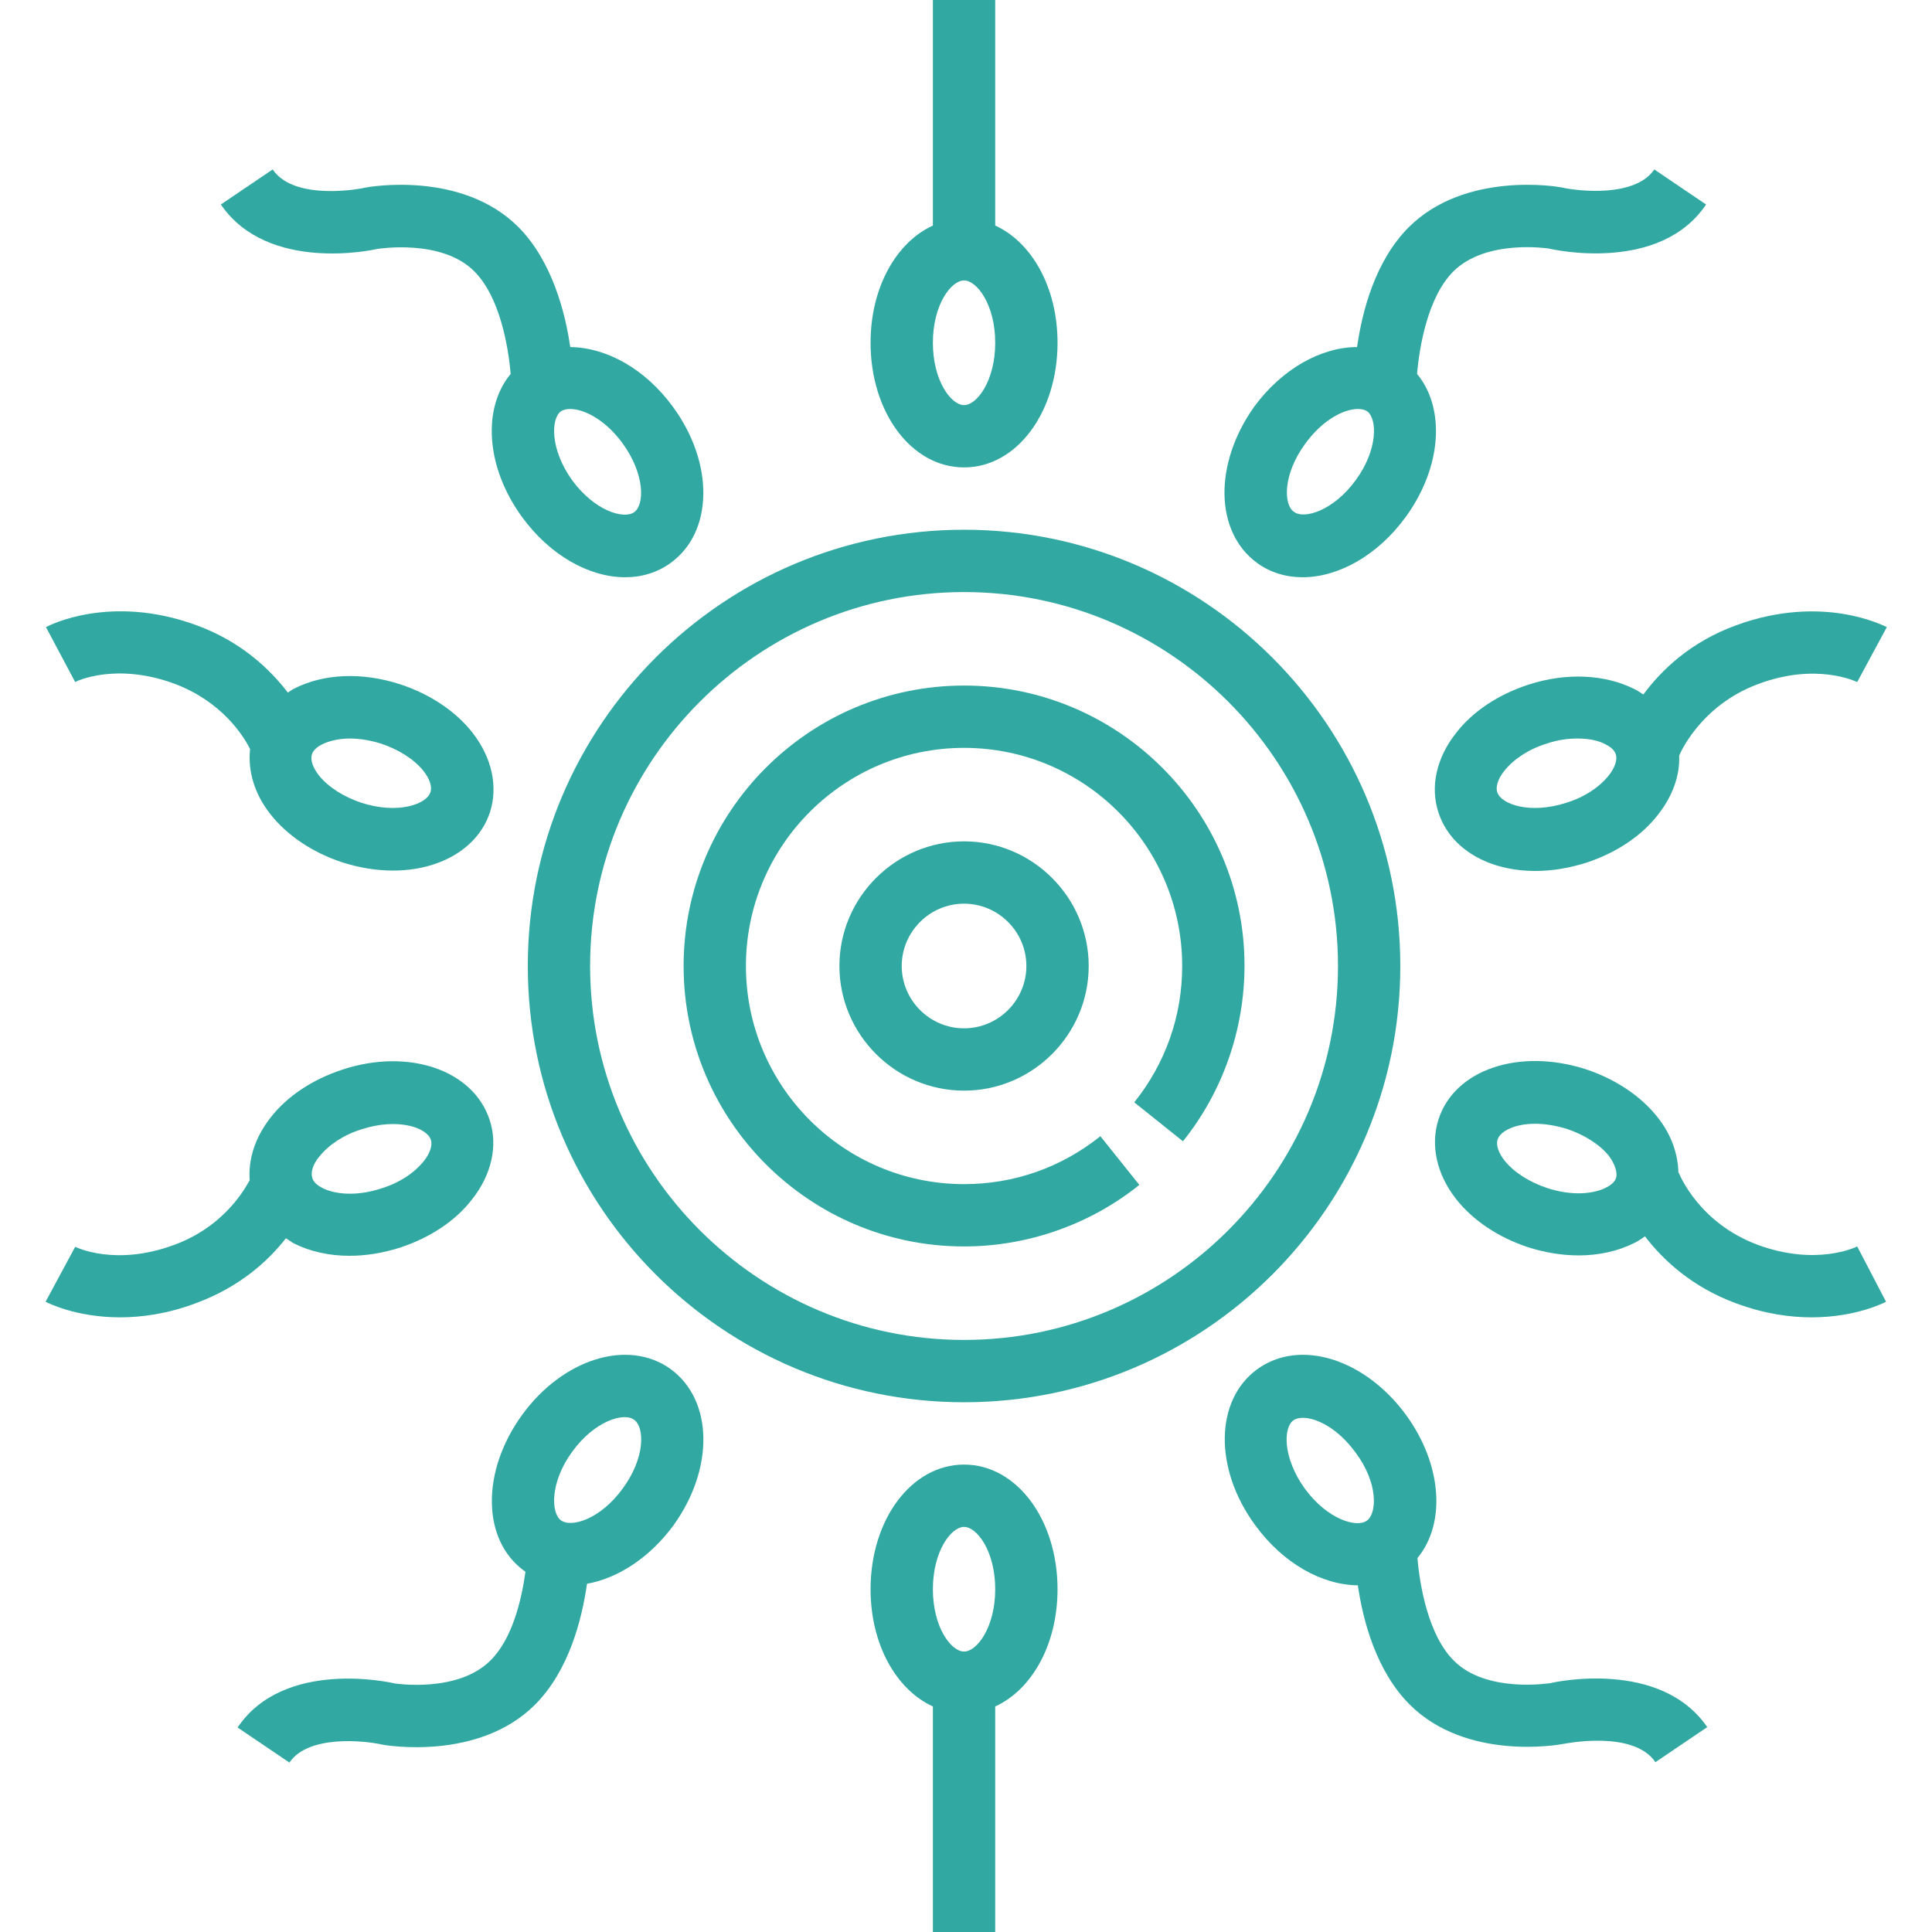
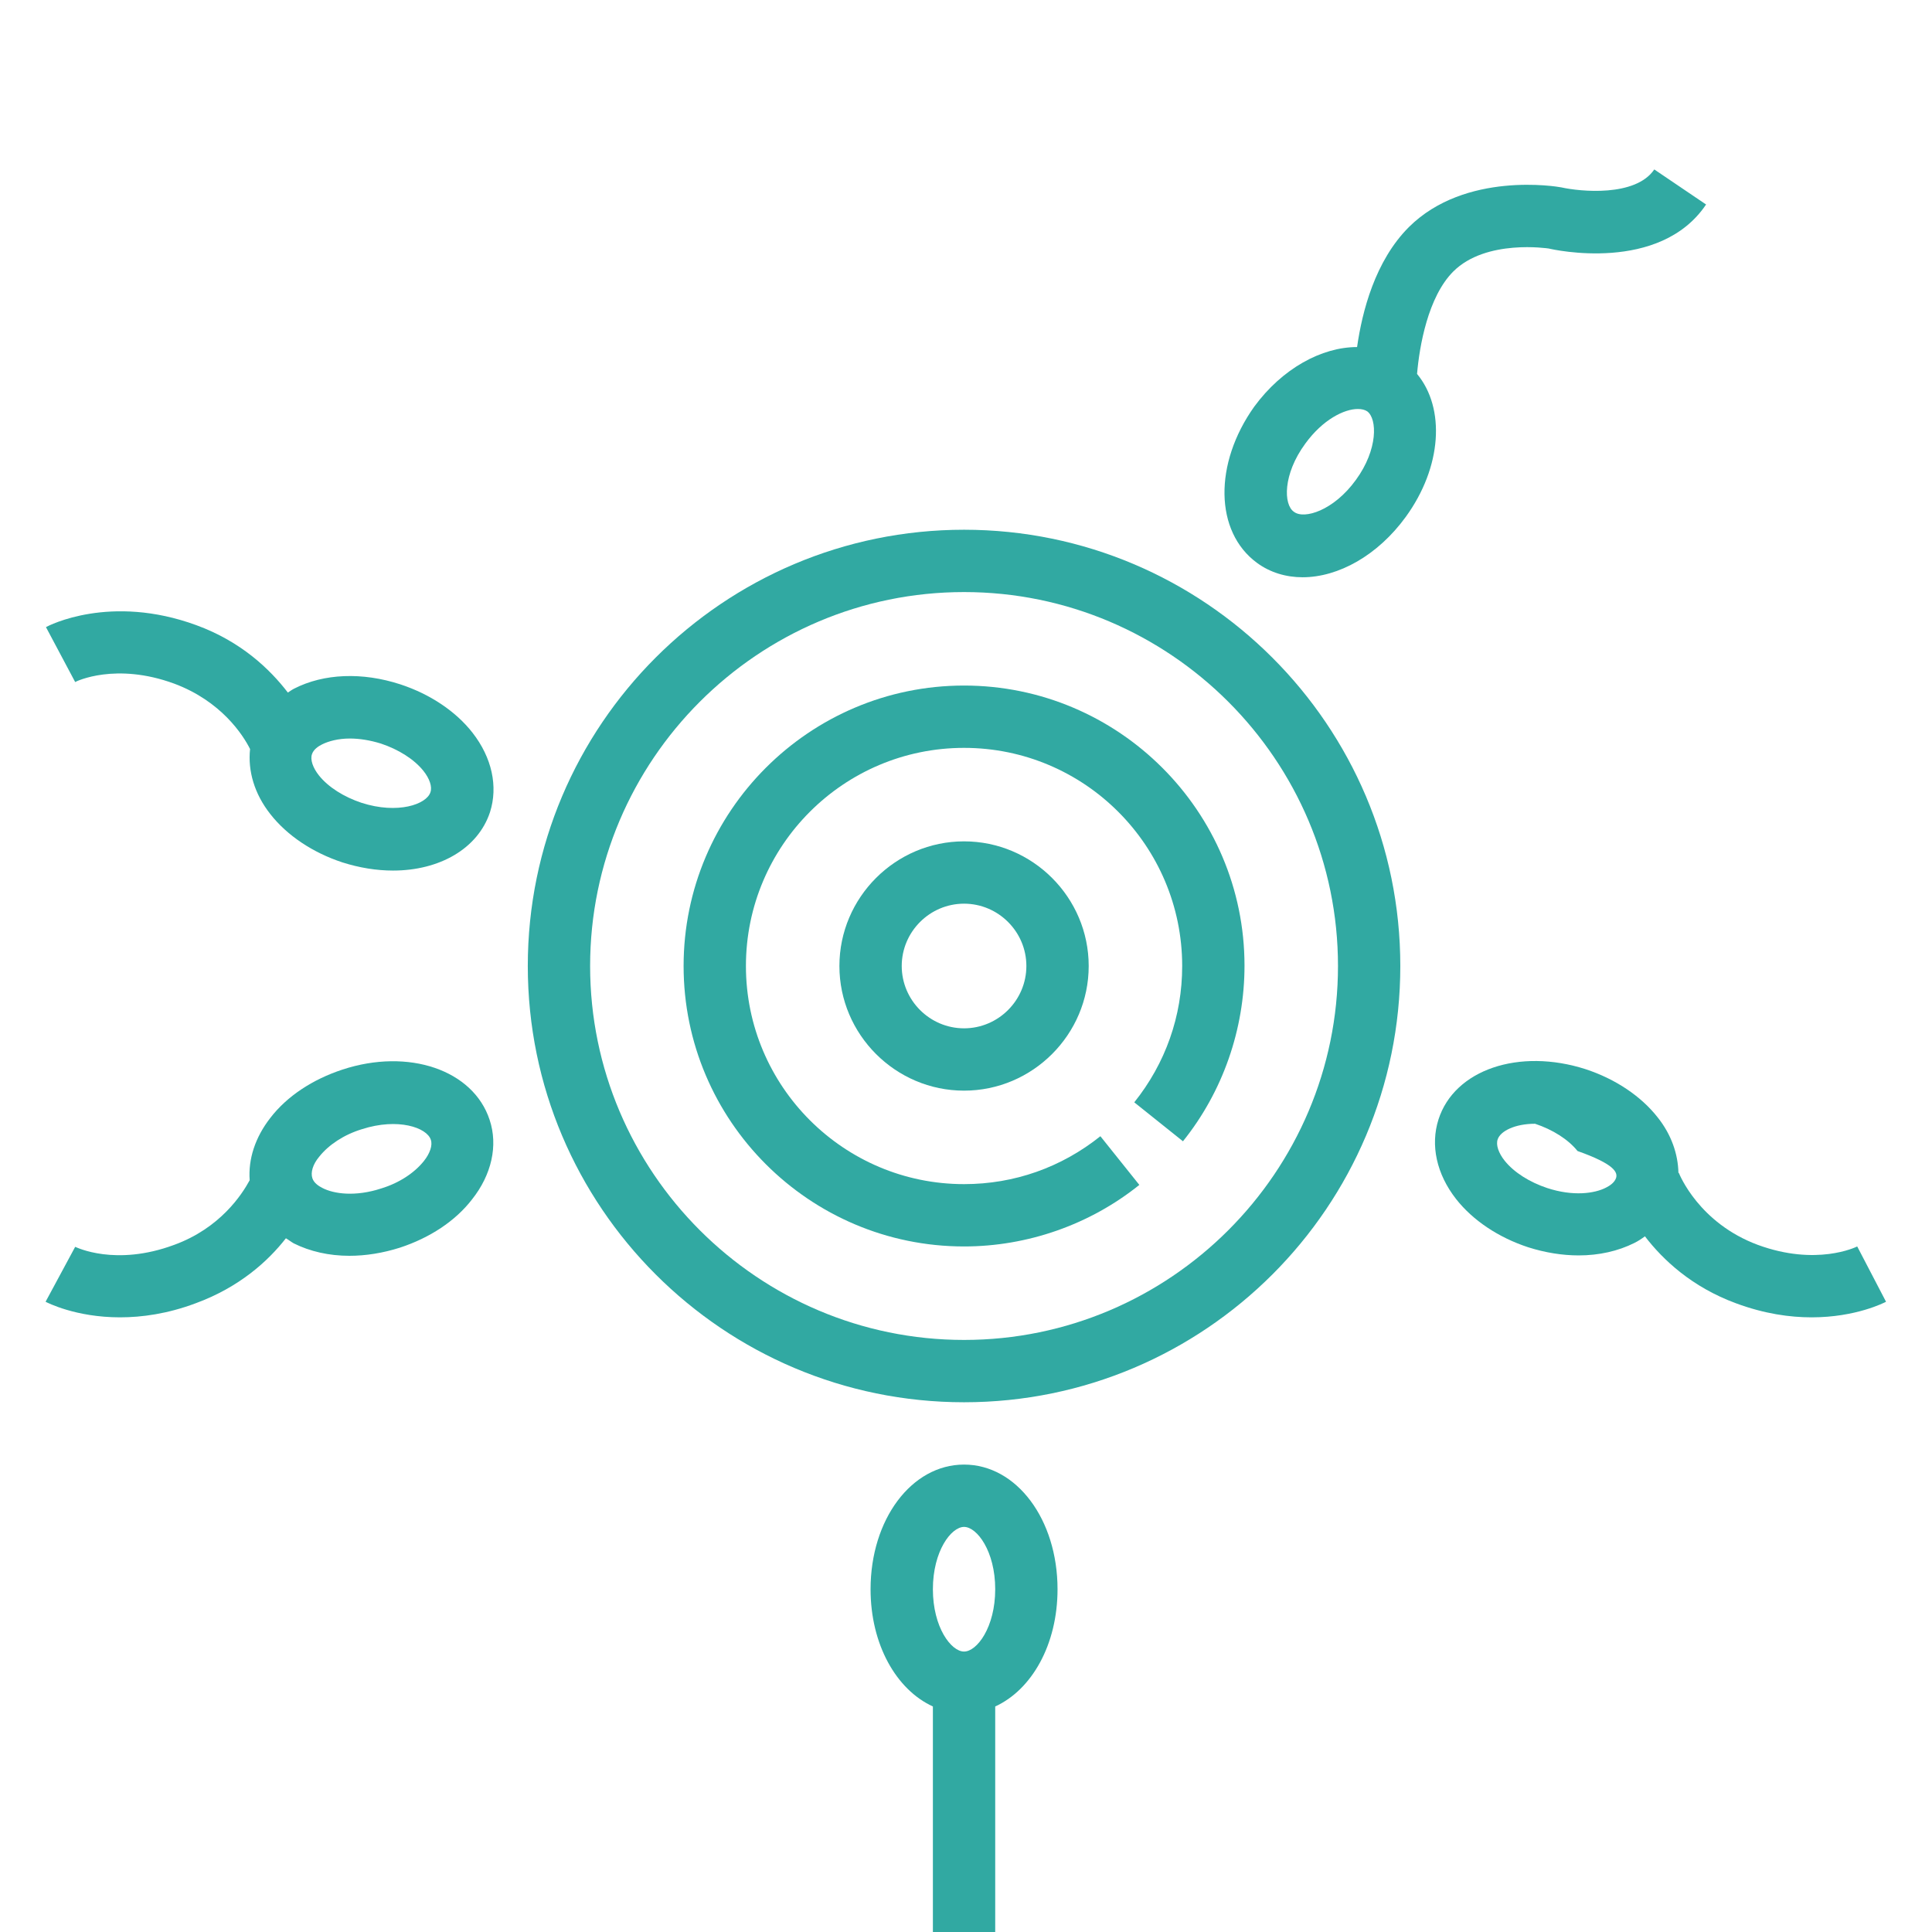
<svg xmlns="http://www.w3.org/2000/svg" version="1.1" id="Layer_1" x="0px" y="0px" viewBox="0 0 496 496" style="enable-background:new 0 0 496 496;" xml:space="preserve">
  <style type="text/css">
	.st0{fill:#31A9A2;}
</style>
  <g>
    <g>
      <g>
        <path class="st0" d="M247.5,136c-61.8,0-112,50.2-112,112s50.2,112,112,112s112-50.2,112-112S309.2,136,247.5,136z M247.5,344     c-52.9,0-96-43.1-96-96s43.1-96,96-96s96,43.1,96,96S300.4,344,247.5,344z" />
        <path class="st0" d="M247.5,176c-39.7,0-72,32.3-72,72s32.3,72,72,72c16.3,0,32.3-5.6,45-15.8l-10-12.5c-10,8-22.1,12.3-35,12.3     c-30.9,0-56-25.1-56-56s25.1-56,56-56s56,25.1,56,56c0,12.9-4.3,25-12.3,35l12.5,10c10.2-12.7,15.8-28.7,15.8-45.1     C319.5,208.3,287.2,176,247.5,176z" />
        <path class="st0" d="M215.5,248c0,17.6,14.4,32,32,32s32-14.4,32-32s-14.4-32-32-32S215.5,230.4,215.5,248z M263.5,248     c0,8.8-7.2,16-16,16s-16-7.2-16-16c0-8.8,7.2-16,16-16S263.5,239.2,263.5,248z" />
-         <path class="st0" d="M247.5,120c13.5,0,24-14.1,24-32c0-14.2-6.6-25.8-16-30.1V0h-16v57.9c-9.4,4.3-16,15.9-16,30.1     C223.5,105.9,234,120,247.5,120z M247.5,72c3.3,0,8,6.2,8,16s-4.7,16-8,16s-8-6.2-8-16S244.2,72,247.5,72z" />
-         <path class="st0" d="M172.2,351.5c-10.9-7.9-27.7-2.7-38.2,11.8s-10.3,32.1,0.6,40c0.1,0.1,0.2,0.1,0.3,0.2     c-1,7.3-3.4,17.3-9,22.8c-8.4,8.4-24.4,5.9-24.5,5.9c-1.2-0.3-28.5-6.4-40.4,11.3l13.3,9c4.8-7.1,19-5.7,23.9-4.6     c1,0.2,24.6,4.2,39.1-10.2c8.8-8.8,12.1-22,13.4-31.1c7.9-1.4,16.1-6.7,22.2-15C183.4,377,183.1,359.5,172.2,351.5z M159.9,382.1     c-5.7,7.9-13.2,10.2-15.9,8.2c-2.6-1.9-2.8-9.8,2.9-17.6c5.7-7.9,13.3-10.2,15.9-8.2C165.5,366.4,165.7,374.2,159.9,382.1z" />
        <path class="st0" d="M247.5,376c-13.5,0-24,14.1-24,32c0,14.2,6.6,25.8,16,30.1V496h16v-57.9c9.4-4.3,16-15.9,16-30.1     C271.5,390.1,261,376,247.5,376z M247.5,424c-3.3,0-8-6.2-8-16s4.7-16,8-16s8,6.2,8,16S250.8,424,247.5,424z" />
        <path class="st0" d="M322.7,144.5c3.4,2.5,7.5,3.7,11.7,3.7c9.2,0,19.3-5.6,26.5-15.5c9.3-12.8,10.2-27.9,2.9-36.7     c0.6-7.1,2.8-19.8,9.3-26.3c8.4-8.4,24.4-5.9,24.5-5.9c1.2,0.3,28.5,6.4,40.4-11.3l-13.3-9c-4.8,7.1-19,5.7-23.9,4.6     c-1-0.2-24.6-4.2-39.1,10.2c-8.7,8.7-12,21.7-13.3,30.8c-9.1,0-19.2,5.5-26.4,15.3C311.6,119,311.8,136.5,322.7,144.5z      M335.1,113.9c4.5-6.2,10-8.9,13.5-8.9c1,0,1.8,0.2,2.4,0.6c2.6,1.9,2.8,9.8-2.9,17.6c-5.7,7.9-13.3,10.2-15.9,8.2     C329.5,129.6,329.3,121.8,335.1,113.9z" />
-         <path class="st0" d="M96.9,63.9c0.2,0,16.5-2.7,24.9,5.8c6.5,6.5,8.7,19.2,9.3,26.3c-7.3,8.8-6.4,23.9,2.9,36.7     c7.2,9.9,17.3,15.5,26.5,15.5c4.2,0,8.3-1.2,11.7-3.7c10.9-7.9,11.2-25.5,0.6-40c-7.2-9.9-17.2-15.3-26.4-15.4     c-1.3-9-4.7-22.1-13.3-30.8c-14.5-14.5-38.1-10.4-39.5-10.1c-0.2,0.1-17.9,3.7-23.6-4.7l-13.3,9C68.8,70.2,96.1,64.1,96.9,63.9z      M144,105.6c0.6-0.4,1.4-0.6,2.4-0.6c3.5,0,9,2.7,13.5,8.9c5.7,7.9,5.6,15.7,2.9,17.6c-2.7,1.9-10.2-0.4-15.9-8.2     C141.2,115.4,141.4,107.5,144,105.6z" />
-         <path class="st0" d="M398.1,432.1c-0.2,0-16.5,2.7-24.9-5.8c-6.5-6.5-8.7-19.2-9.3-26.3c7.3-8.8,6.4-23.9-2.9-36.7     c-10.6-14.5-27.3-19.7-38.2-11.8c-10.9,7.9-11.2,25.5-0.6,40c7.2,9.9,17.2,15.4,26.4,15.5c1.3,9,4.7,22,13.3,30.6     c14.5,14.5,38.1,10.4,39.5,10.1c0.2,0,17.9-3.7,23.6,4.7l13.3-9C426.2,425.8,398.8,431.9,398.1,432.1z M350.9,390.4     c-2.6,1.9-10.1-0.3-15.9-8.2c-5.7-7.9-5.6-15.7-2.9-17.6c0.6-0.4,1.4-0.6,2.4-0.6c3.5,0,9,2.7,13.5,8.9     C353.8,380.6,353.6,388.5,350.9,390.4z" />
        <path class="st0" d="M44.7,175.5c12.1,4.5,17.7,13.2,19.5,16.8c-0.6,5.6,1.1,11.5,5.2,16.7c4.3,5.5,10.9,9.9,18.5,12.4     c4.4,1.4,8.8,2.1,13,2.1c11.9,0,21.8-5.6,24.9-15c2.1-6.6,0.5-14-4.5-20.4c-4.3-5.5-10.9-9.9-18.5-12.4     c-9.8-3.2-19.7-2.8-27.3,1.1c-0.6,0.3-1.1,0.7-1.6,1c-4.6-6-12-13.1-23.5-17.3c-22.1-8.1-37.9,0.1-38.6,0.5l7.5,14.1     C19.6,174.9,29.7,170,44.7,175.5z M80.1,193.6c0.4-1.2,1.6-2,2.6-2.5c1.6-0.8,4.1-1.5,7.1-1.5c2.4,0,5.1,0.4,8,1.3h0     c4.5,1.5,8.5,4,10.9,7c1.6,2,2.3,4.1,1.8,5.5c-1,3.1-8.4,5.7-17.7,2.7c-4.5-1.5-8.5-4-10.9-7C80.3,197.1,79.6,195,80.1,193.6z" />
        <path class="st0" d="M73.4,317.9c0.7,0.4,1.3,0.9,2,1.3c4.2,2.1,9.1,3.2,14.3,3.2c4.2,0,8.6-0.7,13-2.1     c7.6-2.5,14.2-6.8,18.5-12.4c5-6.3,6.7-13.8,4.5-20.4c-4.2-12.8-20.8-18.5-37.8-12.9c-7.6,2.5-14.2,6.8-18.5,12.4     c-3.9,5-5.7,10.6-5.3,16c-2,3.7-7.6,12.3-19.4,16.6c-15.1,5.6-25.1,0.6-25.4,0.5l-7.6,14.1c0.4,0.2,7.7,4,19.1,4     c5.6,0,12.2-0.9,19.4-3.6C61.4,330.5,68.8,323.8,73.4,317.9z M82,296.9c2.4-3,6.3-5.6,10.9-7c9.3-3,16.7-0.4,17.7,2.7     c0.5,1.4-0.2,3.5-1.8,5.5c-2.4,3-6.3,5.6-10.9,7c-6.7,2.2-12.2,1.4-15.1-0.1c-1-0.5-2.2-1.3-2.6-2.5     C79.7,301,80.3,298.9,82,296.9z" />
-         <path class="st0" d="M421.9,178.3c-0.8-0.5-1.5-1-2.3-1.4c-7.6-3.8-17.5-4.3-27.3-1.1c-7.6,2.5-14.2,6.8-18.5,12.4     c-5,6.3-6.7,13.8-4.5,20.4c3.1,9.5,13,15,24.9,15c4.2,0,8.5-0.7,13-2.1c7.6-2.5,14.2-6.8,18.5-12.4c3.7-4.7,5.6-10,5.4-15.1l0,0     c0-0.1,5.2-12.8,20.3-18.4c15-5.6,25.1-0.6,25.4-0.5l7.6-14.1c-0.7-0.3-16.4-8.6-38.6-0.5C433.9,164.8,426.4,172.2,421.9,178.3z      M413,199.1c-2.4,3-6.3,5.6-10.9,7c-9.3,3-16.7,0.4-17.7-2.7c-0.5-1.4,0.2-3.5,1.8-5.5c2.4-3,6.3-5.6,10.9-7c2.9-1,5.6-1.3,8-1.3     c3,0,5.5,0.6,7.1,1.5c1,0.5,2.2,1.3,2.6,2.5C415.3,195,414.6,197.1,413,199.1z" />
-         <path class="st0" d="M476.8,320c-0.4,0.2-10.5,5.1-25.5-0.4c-15.1-5.6-20.1-18-20.3-18.5l-0.1,0c-0.1-4.8-1.8-9.8-5.3-14.2     c-4.3-5.5-10.9-9.9-18.5-12.4c-17.1-5.5-33.7,0.1-37.8,12.9c-2.1,6.6-0.5,14,4.5,20.4c4.3,5.5,10.9,9.9,18.5,12.4     c4.4,1.4,8.8,2.1,13,2.1c5.2,0,10.1-1.1,14.3-3.2c1-0.5,1.9-1.1,2.7-1.7c4.6,6,12,13,23.4,17.2c7.3,2.7,13.8,3.6,19.4,3.6     c11.4,0,18.7-3.8,19.1-4L476.8,320z M414.9,302.4c-0.4,1.2-1.6,2-2.6,2.5c-2.9,1.5-8.4,2.3-15.1,0.1h0c-4.5-1.5-8.5-4-10.9-7     c-1.6-2-2.3-4.1-1.8-5.5c0.7-2.1,4.4-4,9.6-4c2.4,0,5.1,0.4,8.1,1.3c4.5,1.5,8.5,4,10.9,7C414.6,298.9,415.3,301,414.9,302.4z" />
+         <path class="st0" d="M476.8,320c-0.4,0.2-10.5,5.1-25.5-0.4c-15.1-5.6-20.1-18-20.3-18.5l-0.1,0c-0.1-4.8-1.8-9.8-5.3-14.2     c-4.3-5.5-10.9-9.9-18.5-12.4c-17.1-5.5-33.7,0.1-37.8,12.9c-2.1,6.6-0.5,14,4.5,20.4c4.3,5.5,10.9,9.9,18.5,12.4     c4.4,1.4,8.8,2.1,13,2.1c5.2,0,10.1-1.1,14.3-3.2c1-0.5,1.9-1.1,2.7-1.7c4.6,6,12,13,23.4,17.2c7.3,2.7,13.8,3.6,19.4,3.6     c11.4,0,18.7-3.8,19.1-4L476.8,320z M414.9,302.4c-0.4,1.2-1.6,2-2.6,2.5c-2.9,1.5-8.4,2.3-15.1,0.1h0c-4.5-1.5-8.5-4-10.9-7     c-1.6-2-2.3-4.1-1.8-5.5c0.7-2.1,4.4-4,9.6-4c4.5,1.5,8.5,4,10.9,7C414.6,298.9,415.3,301,414.9,302.4z" />
      </g>
    </g>
  </g>
</svg>